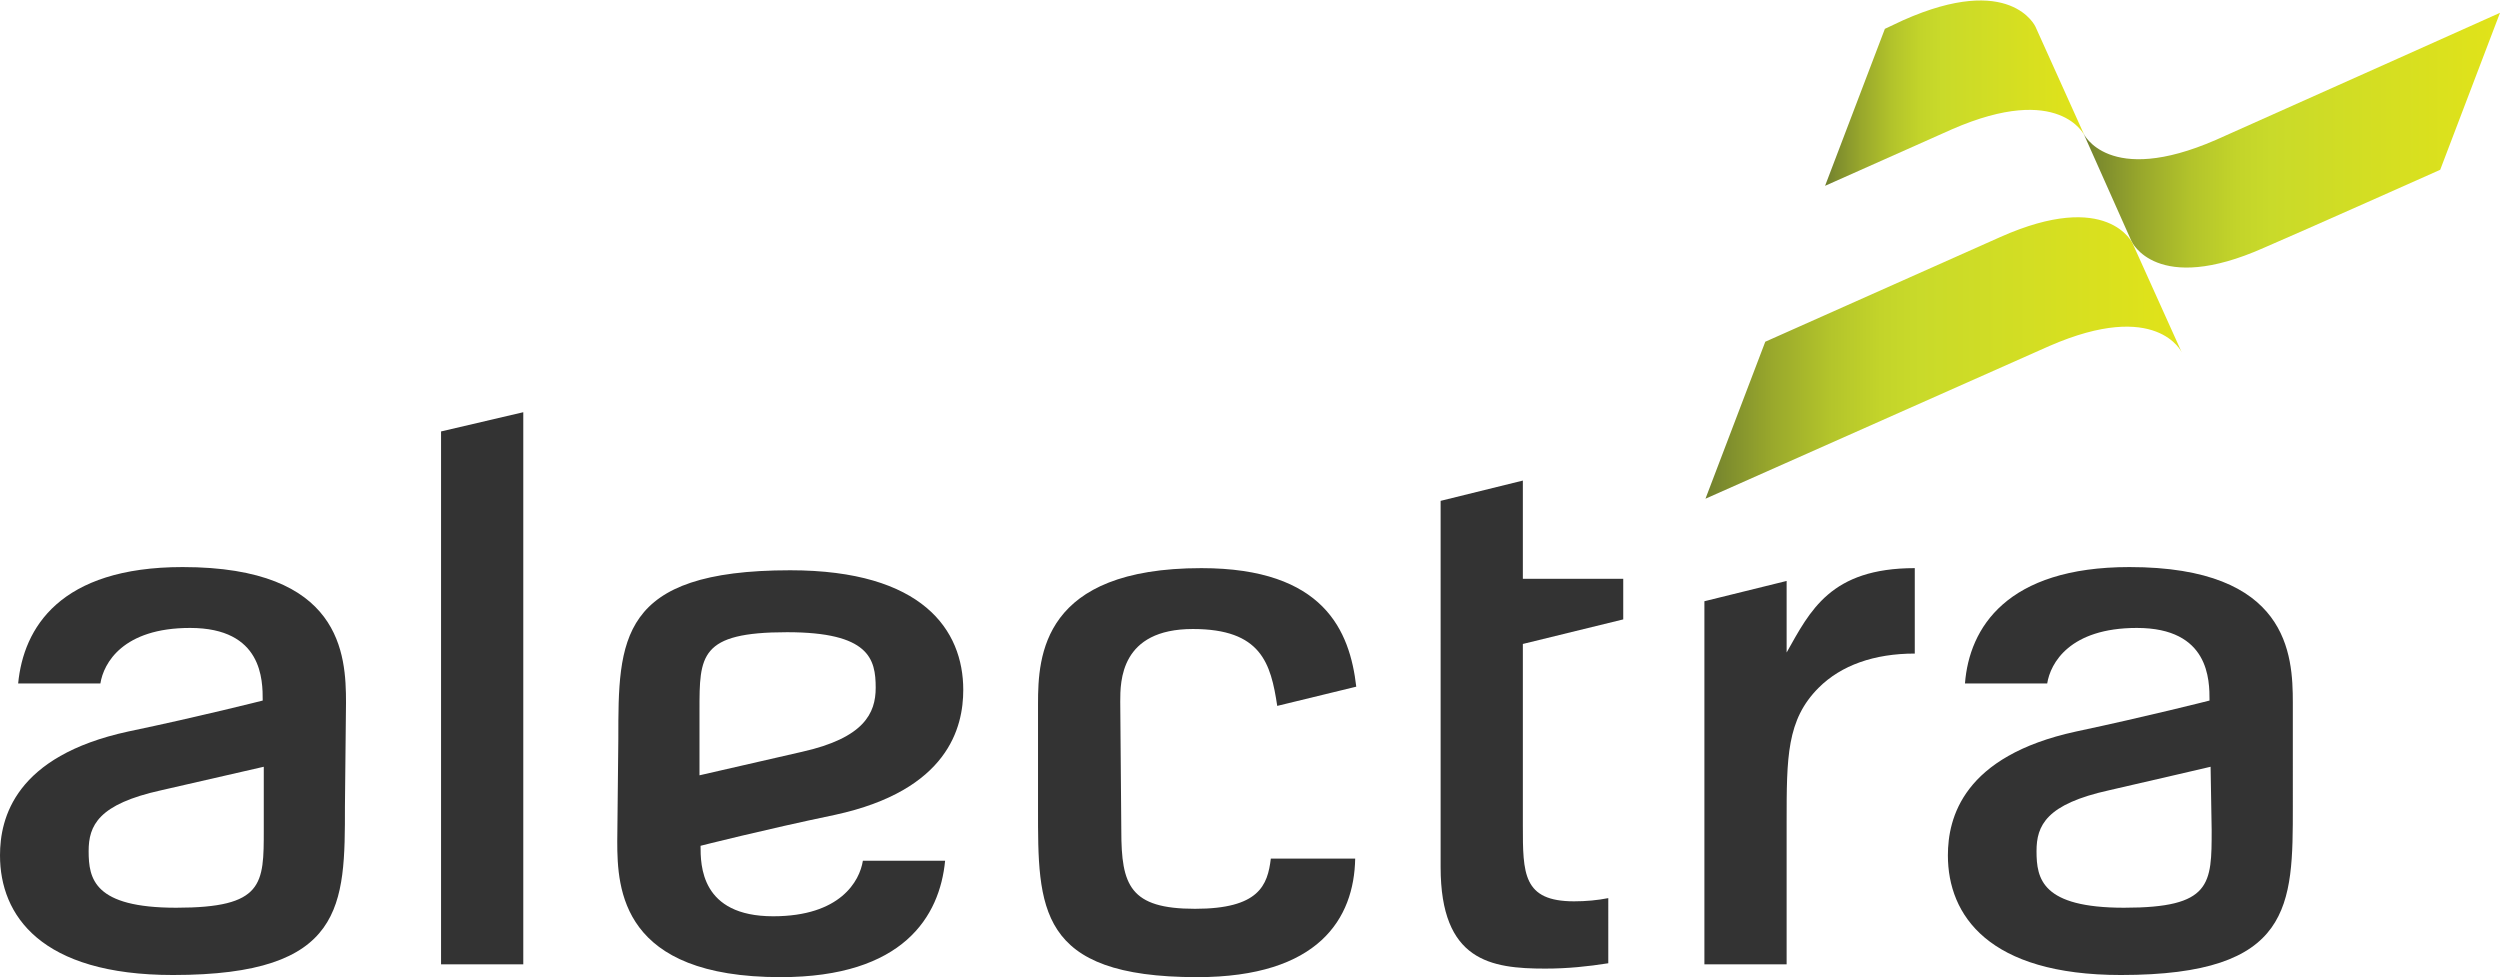
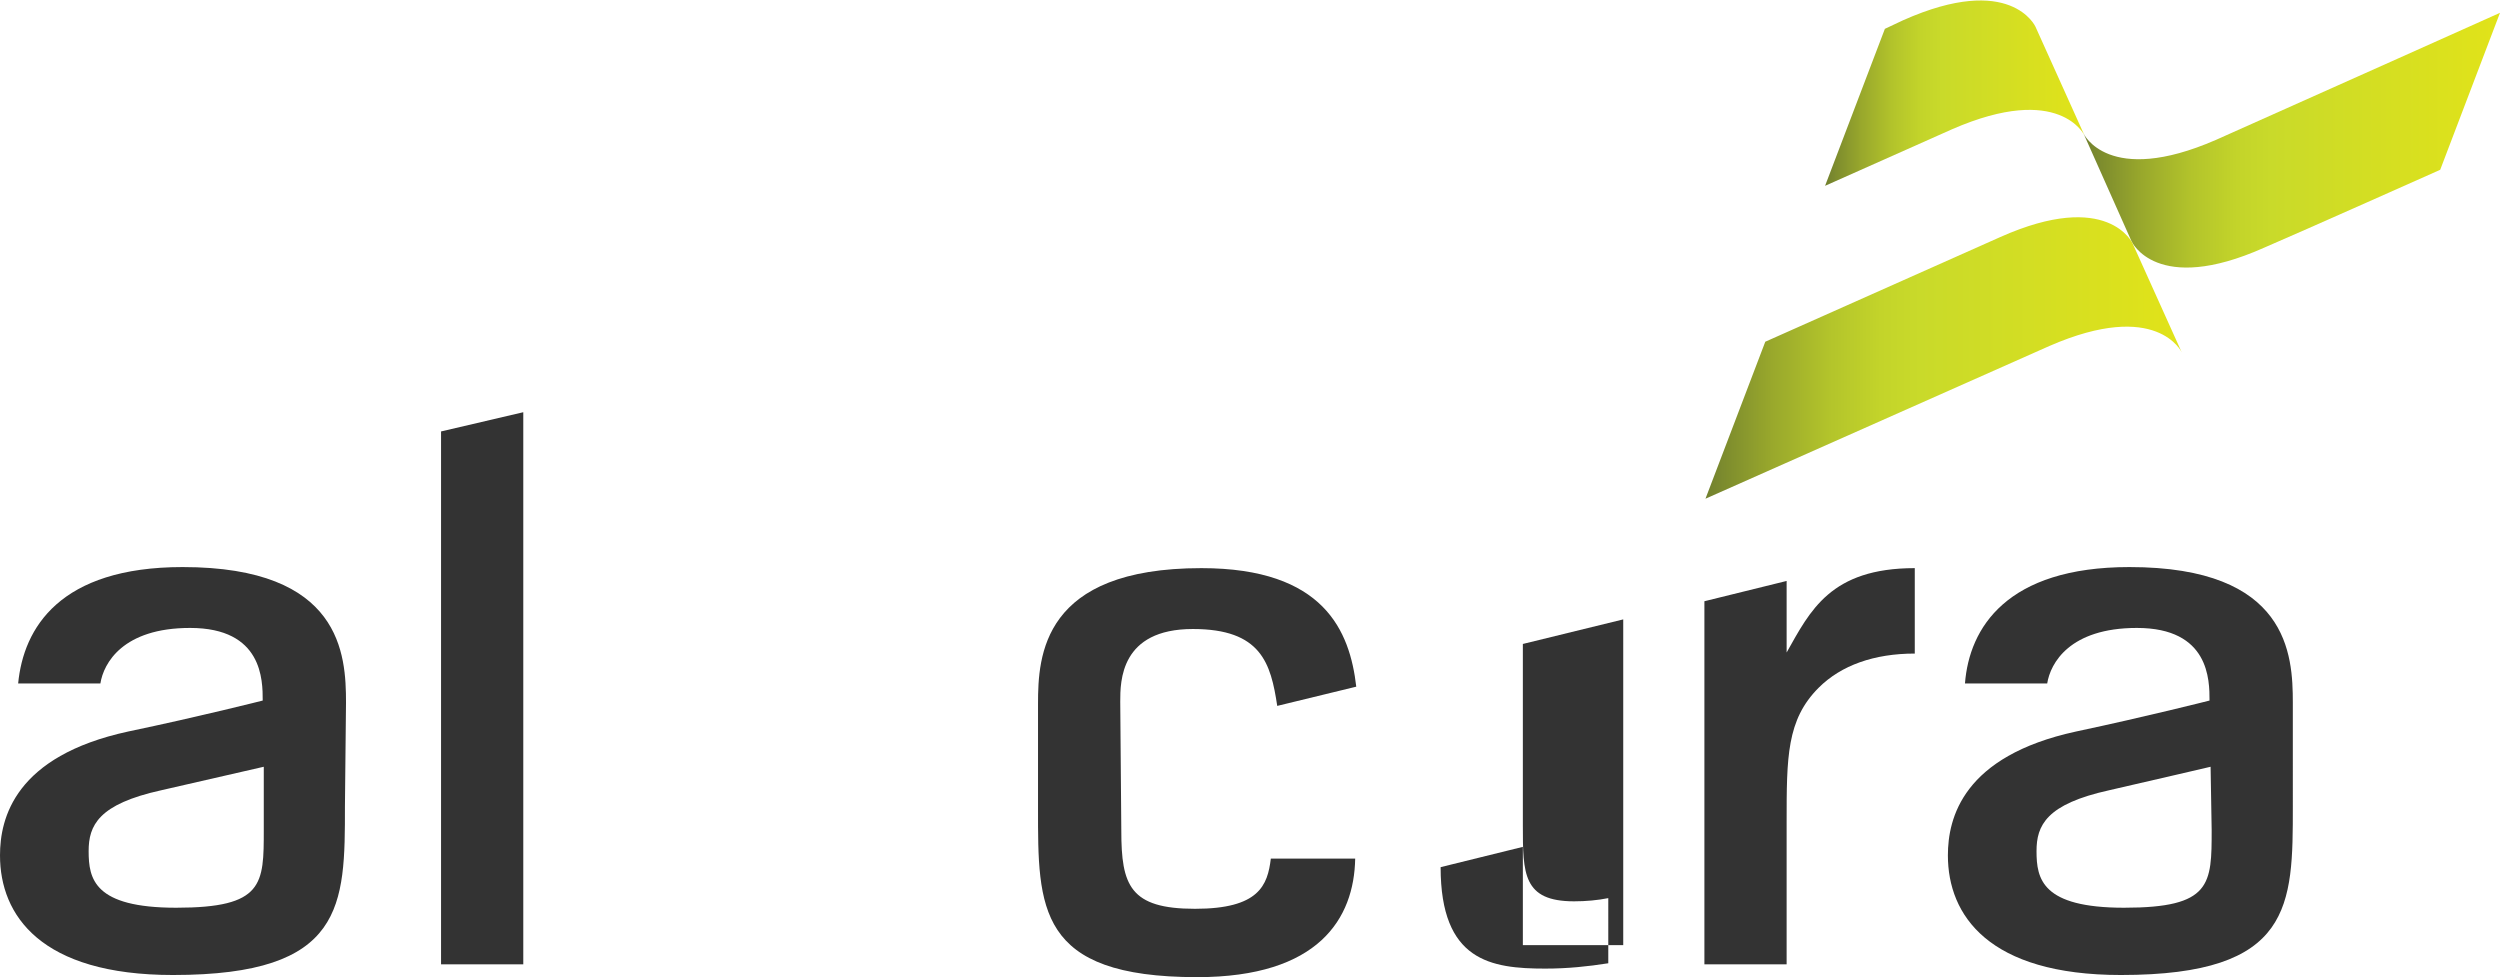
<svg xmlns="http://www.w3.org/2000/svg" version="1.1" id="Layer_1" x="0px" y="0px" viewBox="0 0 234.1 91.5" style="enable-background:new 0 0 234.1 91.5;" xml:space="preserve">
  <style type="text/css">
	.st0{fill:url(#SVGID_1_);}
	.st1{fill:url(#SVGID_00000119815292666549310340000010314711760981276078_);}
	.st2{fill:url(#SVGID_00000142880347820936586210000016367588535079386787_);}
	.st3{fill:#333333;}
</style>
  <g>
    <linearGradient id="SVGID_1_" gradientUnits="userSpaceOnUse" x1="195.1" y1="-469.212" x2="234.14" y2="-469.212" gradientTransform="matrix(1 0 0 -1 0 -456.129)">
      <stop offset="0" style="stop-color:#71802E" />
      <stop offset="8.621209e-03" style="stop-color:#74832E" />
      <stop offset="0.14" style="stop-color:#99A82C" />
      <stop offset="0.261" style="stop-color:#B3C42B" />
      <stop offset="0.368" style="stop-color:#C3D42A" />
      <stop offset="0.45" style="stop-color:#C9DA2A" />
      <stop offset="1" style="stop-color:#E1E319" />
    </linearGradient>
    <path class="st0" d="M195.1,12.5c0,0,2.3,5,12.4,0.6c10.1-4.5,26.6-11.9,26.6-11.9l-5.6,14.7c0,0-13,5.8-16.5,7.3   c-10.1,4.5-12.4-0.6-12.4-0.6L195.1,12.5z" />
  </g>
  <linearGradient id="SVGID_00000053505299957171996460000009053396738824048802_" gradientUnits="userSpaceOnUse" x1="170.93" y1="-464.807" x2="195.23" y2="-464.807" gradientTransform="matrix(1 0 0 -1 0 -456.129)">
    <stop offset="0" style="stop-color:#71802E" />
    <stop offset="8.621209e-03" style="stop-color:#74832E" />
    <stop offset="0.14" style="stop-color:#99A82C" />
    <stop offset="0.261" style="stop-color:#B3C42B" />
    <stop offset="0.368" style="stop-color:#C3D42A" />
    <stop offset="0.45" style="stop-color:#C9DA2A" />
    <stop offset="1" style="stop-color:#E1E319" />
  </linearGradient>
  <path style="fill:url(#SVGID_00000053505299957171996460000009053396738824048802_);" d="M195.2,12.7c0,0-2.3-5-12.4-0.6l-11.9,5.3  l5.6-14.7l1.7-0.8c10.1-4.5,12.4,0.6,12.4,0.6L195.2,12.7z" />
  <linearGradient id="SVGID_00000020362069469470439210000016911718760055529879_" gradientUnits="userSpaceOnUse" x1="159.7" y1="-489.607" x2="204.3" y2="-489.607" gradientTransform="matrix(1 0 0 -1 0 -456.129)">
    <stop offset="0" style="stop-color:#71802E" />
    <stop offset="8.621209e-03" style="stop-color:#74832E" />
    <stop offset="0.14" style="stop-color:#99A82C" />
    <stop offset="0.261" style="stop-color:#B3C42B" />
    <stop offset="0.368" style="stop-color:#C3D42A" />
    <stop offset="0.45" style="stop-color:#C9DA2A" />
    <stop offset="1" style="stop-color:#E1E319" />
  </linearGradient>
  <path style="fill:url(#SVGID_00000020362069469470439210000016911718760055529879_);" d="M204.3,33c0,0-2.3-5-12.4-0.6l-32.2,14.3  l5.6-14.7l22-9.8c10.1-4.5,12.4,0.6,12.4,0.6L204.3,33z" />
  <g>
    <path class="st3" d="M167.3,90.3h-7.7v-34l7.7-1.9v6.7l0,0c2.2-3.9,4.1-7.9,12-7.9v8c-3.8,0-6.9,1.1-9,3.2c-3,3-3,6.5-3,12.6V90.3z   " />
    <path class="st3" d="M214.7,65.8c0-4.5-0.4-12.7-15.3-12.7c-11.5,0-15,5.7-15.4,10.9h7.7c0.3-1.9,2.1-5.2,8.4-5.2   c6.8,0,6.8,4.9,6.8,6.8c0,0-5.9,1.5-12.5,2.9c-10.6,2.3-12,8.1-12,11.6c0,5.6,3.8,11.2,16.2,11.2c16.1,0,16.1-6.5,16.1-15.8V65.8   L214.7,65.8z M207.1,77.7c0,5.1,0,7.3-8.2,7.3c-7.7,0-8.2-2.7-8.2-5.3c0-2.4,0.9-4.4,6.8-5.7c4.8-1.1,9.5-2.2,9.5-2.2L207.1,77.7   L207.1,77.7z" />
    <path class="st3" d="M104.9,65.7c0-1.9,0-6.8,6.8-6.8c6.4,0,7.3,3.2,7.9,7.2l7.4-1.8c-0.6-5.2-3-11.1-14.5-11.1   c-14.9,0-15.3,8.2-15.3,12.7v9.8c0,9.3-0.1,15.8,14.9,15.8c11.4,0,14.7-5.5,14.8-11.1H119c-0.3,2.5-1.1,4.7-7.1,4.7   c-6.1,0-6.9-2.2-6.9-7.3L104.9,65.7L104.9,65.7z" />
-     <path class="st3" d="M150.6,90.2c-1.9,0.3-3.8,0.5-5.9,0.5c-5.1,0-9.8-0.7-9.8-9.5V46.9l7.7-1.9v9.2h9.4V58l-9.4,2.3v17   c0,4.5,0,7.1,4.8,7.1c1.1,0,2.2-0.1,3.2-0.3V90.2z" />
+     <path class="st3" d="M150.6,90.2c-1.9,0.3-3.8,0.5-5.9,0.5c-5.1,0-9.8-0.7-9.8-9.5l7.7-1.9v9.2h9.4V58l-9.4,2.3v17   c0,4.5,0,7.1,4.8,7.1c1.1,0,2.2-0.1,3.2-0.3V90.2z" />
    <polygon class="st3" points="49,38.6 41.3,40.4 41.3,90.3 49,90.3  " />
-     <path class="st3" d="M57.8,78.8c0,4.5,0.4,12.7,15.3,12.7c11.5,0,14.9-5.7,15.4-10.9h-7.7c-0.3,1.9-2.1,5.2-8.4,5.2   c-6.8,0-6.8-4.8-6.8-6.6c0,0,5.9-1.5,12.6-2.9c10.6-2.3,12-8.2,12-11.7c0-5.6-3.8-11.2-16.2-11.2c-16.1,0-16.1,6.5-16.1,15.8   L57.8,78.8L57.8,78.8z M65.5,66.5c0-5.1,0-7.3,8.2-7.3c7.7,0,8.3,2.5,8.3,5.2c0,2.4-1.1,4.7-6.9,6c-4.8,1.1-9.6,2.2-9.6,2.2V66.5z" />
    <path class="st3" d="M32.4,65.8c0-4.5-0.4-12.7-15.3-12.7C5.6,53.1,2.2,58.8,1.7,64h7.7c0.3-1.9,2.1-5.2,8.4-5.2   c6.8,0,6.8,4.9,6.8,6.8c0,0-5.9,1.5-12.6,2.9C1.4,70.8,0,76.6,0,80.1c0,5.6,3.8,11.2,16.2,11.2c16.1,0,16.1-6.5,16.1-15.8   L32.4,65.8L32.4,65.8z M24.7,77.7c0,5.1,0,7.3-8.2,7.3c-7.7,0-8.2-2.7-8.2-5.3c0-2.4,0.9-4.4,6.8-5.7c4.8-1.1,9.6-2.2,9.6-2.2V77.7   L24.7,77.7z" />
  </g>
</svg>